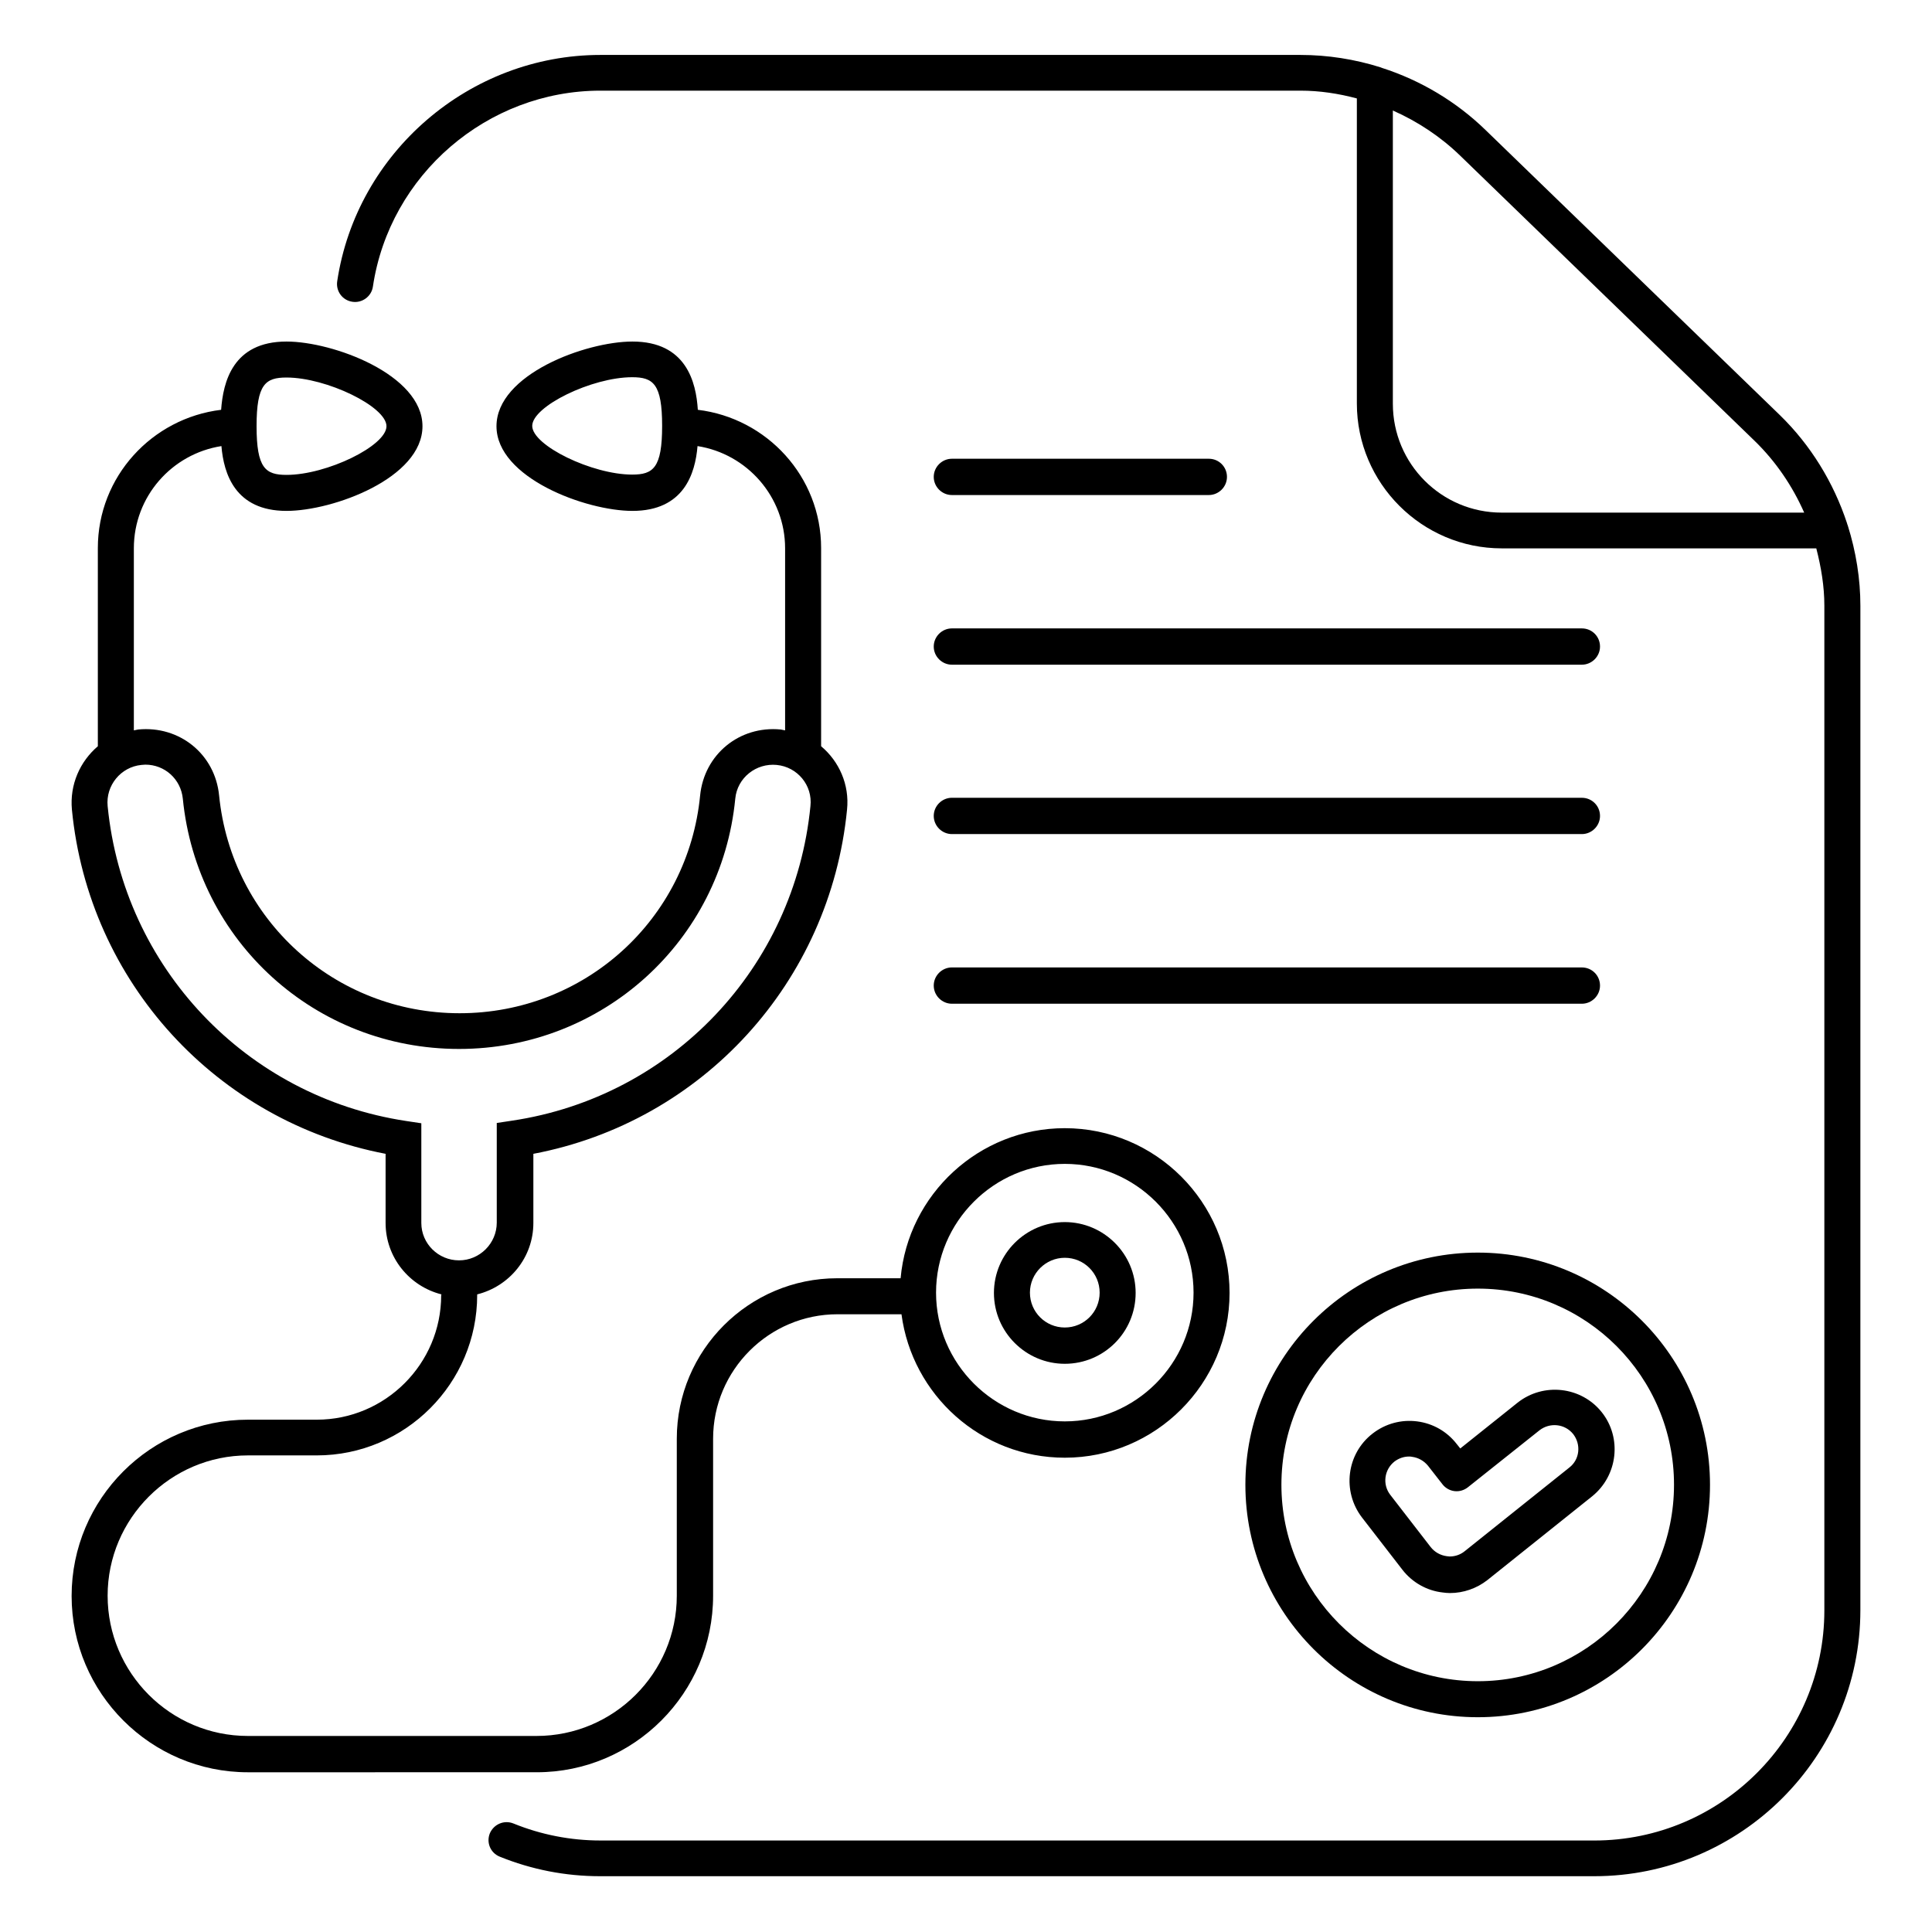
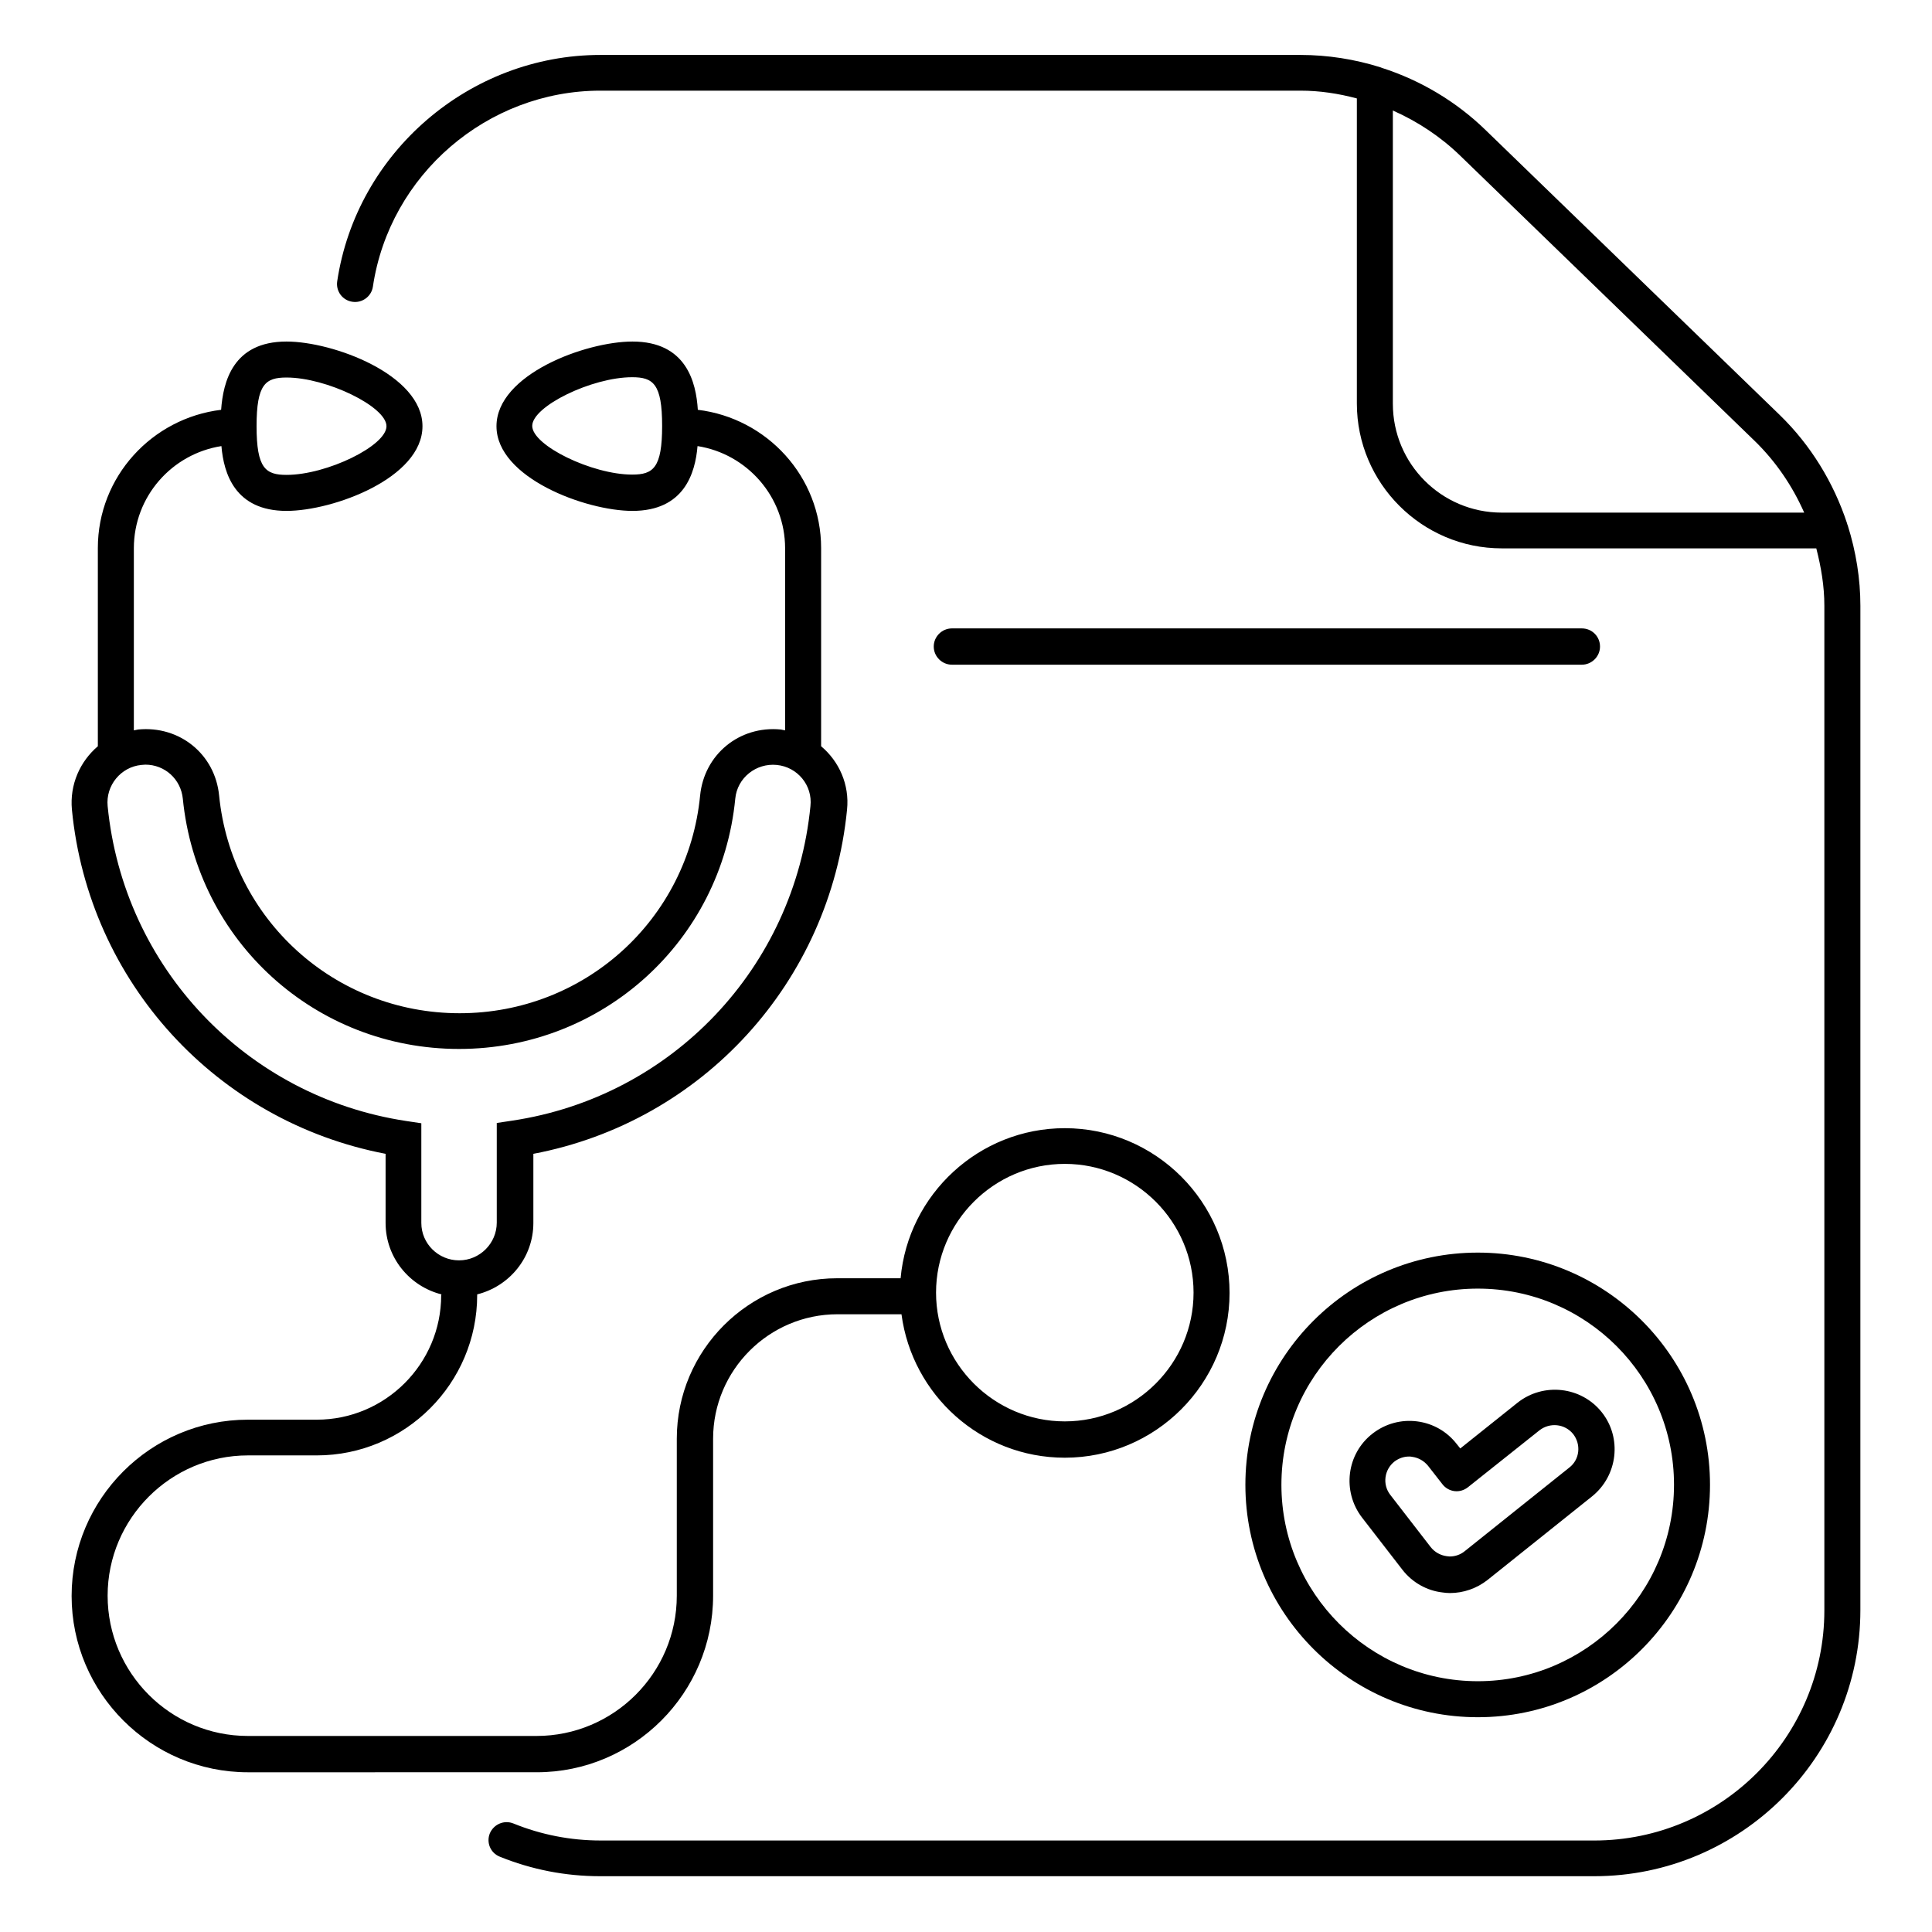
<svg xmlns="http://www.w3.org/2000/svg" fill="#000000" width="800px" height="800px" version="1.1" viewBox="144 144 512 512">
  <g>
    <path d="m332.98 566.87v-41.602c0-18.168 14.809-32.977 32.977-32.977h16.945c2.824 21.375 21.07 38.016 43.281 38.016 24.047 0 43.664-19.617 43.664-43.664s-19.617-43.664-43.664-43.664c-22.746 0-41.527 17.559-43.512 39.77h-16.793c-23.434 0-42.52 19.082-42.52 42.52v41.602c0 20.535-16.719 37.176-37.176 37.176h-76.484c-20.535 0-37.176-16.719-37.176-37.176 0-20.457 16.719-37.176 37.176-37.176h18.242c23.434 0 42.52-19.082 42.52-42.52v-0.152c8.551-2.137 14.887-9.77 14.887-18.93v-18.32c44.73-8.473 78.625-45.418 83.129-91.219 0.688-6.641-2.137-12.824-6.871-16.793v-52.52c0-18.93-14.352-34.426-32.672-36.641-0.457-7.328-3.055-18.09-17.328-18.09-12.367 0-36.031 8.703-36.031 22.441 0 13.664 23.664 22.441 36.031 22.441 13.664 0 16.641-9.922 17.25-17.176 13.129 2.062 23.207 13.434 23.207 27.098v48.242c-0.383-0.078-0.762-0.152-1.145-0.23-10.992-1.07-20.305 6.641-21.375 17.48-3.207 32.898-30.609 57.711-63.738 57.711-33.055 0-60.457-24.809-63.738-57.711-1.07-10.914-10.457-18.551-21.449-17.48-0.383 0.078-0.762 0.152-1.145 0.23v-48.242c0-13.742 10.078-25.039 23.207-27.098 0.609 7.25 3.586 17.176 17.25 17.176 12.367 0 36.031-8.703 36.031-22.441 0-13.664-23.664-22.441-36.031-22.441-14.273 0-16.793 10.762-17.328 18.09-18.32 2.215-32.672 17.711-32.672 36.641v52.52c-4.734 4.047-7.481 10.152-6.871 16.793 4.426 45.723 38.395 82.672 83.129 91.219v18.32c0 9.16 6.336 16.793 14.809 18.93 0 0.078-0.078 0.152-0.078 0.23 0 18.168-14.809 32.977-32.977 32.977h-18.242c-25.801 0-46.719 20.992-46.719 46.719 0 25.727 20.992 46.719 46.719 46.719l76.562-0.004c25.727 0 46.719-20.992 46.719-46.793zm93.203-114.43c18.777 0 34.121 15.344 34.121 34.121s-15.344 34.121-34.121 34.121c-18.777 0-34.121-15.344-34.121-34.121s15.344-34.121 34.121-34.121zm-114.65-182.67c-10.609 0-26.488-7.711-26.488-12.902 0-5.191 15.801-12.902 26.488-12.902 5.574 0 7.938 1.754 7.938 12.902 0 11.148-2.367 12.902-7.938 12.902zm-91.602-25.723c10.609 0 26.488 7.711 26.488 12.902 0 5.191-15.801 12.902-26.488 12.902-5.574 0-7.938-1.754-7.938-12.902-0.004-11.148 2.363-12.902 7.938-12.902zm35.723 224.04v-26.41l-4.047-0.609c-42.363-6.414-74.883-40.691-79.082-83.438-0.535-5.496 3.512-10.383 8.93-10.914 0.383 0 0.688-0.078 1.07-0.078 5.113 0 9.391 3.816 9.922 9.008 3.742 37.863 35.191 66.336 73.203 66.336 38.016 0 69.539-28.551 73.203-66.336 0.535-5.574 5.574-9.465 10.992-8.93 5.496 0.535 9.543 5.418 8.93 10.914-4.199 42.746-36.641 77.023-79.082 83.359l-4.047 0.609v26.41c0 5.496-4.504 10-10 10-5.488 0-9.992-4.426-9.992-9.922z" />
-     <path d="m426.18 505.42c10.383 0 18.777-8.398 18.777-18.777 0-10.383-8.473-18.777-18.777-18.777-10.305 0-18.777 8.398-18.777 18.777s8.473 18.777 18.777 18.777zm0-28.094c5.113 0 9.238 4.121 9.238 9.238 0 5.113-4.121 9.238-9.238 9.238-5.113 0-9.238-4.121-9.238-9.238 0.004-5.113 4.203-9.238 9.238-9.238z" />
-     <path d="m396.26 275.19h68.09c2.594 0 4.809-2.137 4.809-4.809 0-2.672-2.137-4.809-4.809-4.809h-68.09c-2.594 0-4.809 2.137-4.809 4.809 0 2.672 2.215 4.809 4.809 4.809z" />
    <path d="m396.26 320.15h166.95c2.594 0 4.809-2.137 4.809-4.809s-2.137-4.809-4.809-4.809h-166.95c-2.594 0-4.809 2.137-4.809 4.809s2.215 4.809 4.809 4.809z" />
-     <path d="m396.26 365.04h166.95c2.594 0 4.809-2.137 4.809-4.809s-2.137-4.809-4.809-4.809l-166.95-0.004c-2.594 0-4.809 2.137-4.809 4.809 0 2.672 2.215 4.812 4.809 4.812z" />
-     <path d="m396.26 410h166.95c2.594 0 4.809-2.137 4.809-4.809s-2.137-4.809-4.809-4.809l-166.95-0.004c-2.594 0-4.809 2.137-4.809 4.809s2.215 4.812 4.809 4.812z" />
    <path d="m474.04 537.48c0 33.969 27.633 61.602 61.602 61.602s61.527-27.633 61.527-61.602-27.633-61.527-61.527-61.527c-33.969 0.004-61.602 27.559-61.602 61.527zm113.59 0c0 28.703-23.359 52.059-51.984 52.059-28.703 0-52.059-23.359-52.059-52.059 0-28.703 23.359-51.984 52.059-51.984 28.703 0 51.984 23.285 51.984 51.984z" />
    <path d="m530.07 526.71c-2.594-3.359-6.336-5.496-10.535-6.031-4.199-0.535-8.398 0.609-11.754 3.207-6.945 5.344-8.168 15.344-2.824 22.289l10.688 13.816c2.594 3.359 6.488 5.574 10.688 6.031 0.609 0.078 1.223 0.152 1.91 0.152 3.586 0 7.098-1.223 9.922-3.434l27.785-22.215c6.793-5.496 7.938-15.496 2.519-22.289-5.418-6.793-15.418-7.938-22.289-2.519l-15.191 12.137zm21.906-3.664c2.75-2.137 6.719-1.754 8.93 0.992 2.137 2.75 1.754 6.719-0.992 8.855l-27.785 22.215c-1.145 0.918-2.519 1.375-3.969 1.375l-0.762-0.078c-1.68-0.23-3.207-1.07-4.273-2.441l-10.688-13.816c-2.137-2.75-1.602-6.719 1.145-8.855 1.145-0.84 2.441-1.297 3.816-1.297 0.305 0 0.535 0 0.84 0.078 1.68 0.23 3.129 1.07 4.199 2.367l3.816 4.887c0.762 0.992 1.91 1.68 3.207 1.832 1.297 0.152 2.519-0.23 3.512-0.992z" />
    <path d="m633.66 283.21c-0.078-0.152-0.078-0.23-0.152-0.383v-0.078c-3.586-10.914-9.695-20.84-17.863-28.777l-78.016-75.57c-7.711-7.481-17.176-13.129-27.402-16.41-0.152-0.078-0.23-0.078-0.383-0.152-6.793-2.137-13.969-3.281-21.223-3.281h-185.49c-34.656 0-64.656 25.801-69.77 60-0.383 2.594 1.375 5.039 4.047 5.418 2.519 0.383 5.039-1.375 5.418-4.047 4.426-29.617 30.305-51.906 60.305-51.906h185.49c5.113 0 10.078 0.762 14.961 2.062v80.84c0 21.145 17.25 38.395 38.395 38.395h83.359c1.297 5.039 2.137 10.078 2.137 15.191v266.25c0 33.586-27.328 60.992-60.992 60.992l-263.35-0.004c-7.938 0-15.727-1.527-23.055-4.504-2.441-0.992-5.191 0.152-6.258 2.594-0.992 2.441 0.152 5.191 2.594 6.184 8.473 3.434 17.406 5.191 26.641 5.191h263.43c38.855 0 70.535-31.602 70.535-70.535l0.004-266.1c0-7.172-1.148-14.348-3.359-21.371zm-120.54-32.215v-77.707c6.566 2.902 12.672 6.945 17.863 11.984l78.016 75.57c5.574 5.418 10 11.91 13.129 19.008h-80.152c-15.953 0-28.855-12.902-28.855-28.855z" />
  </g>
</svg>